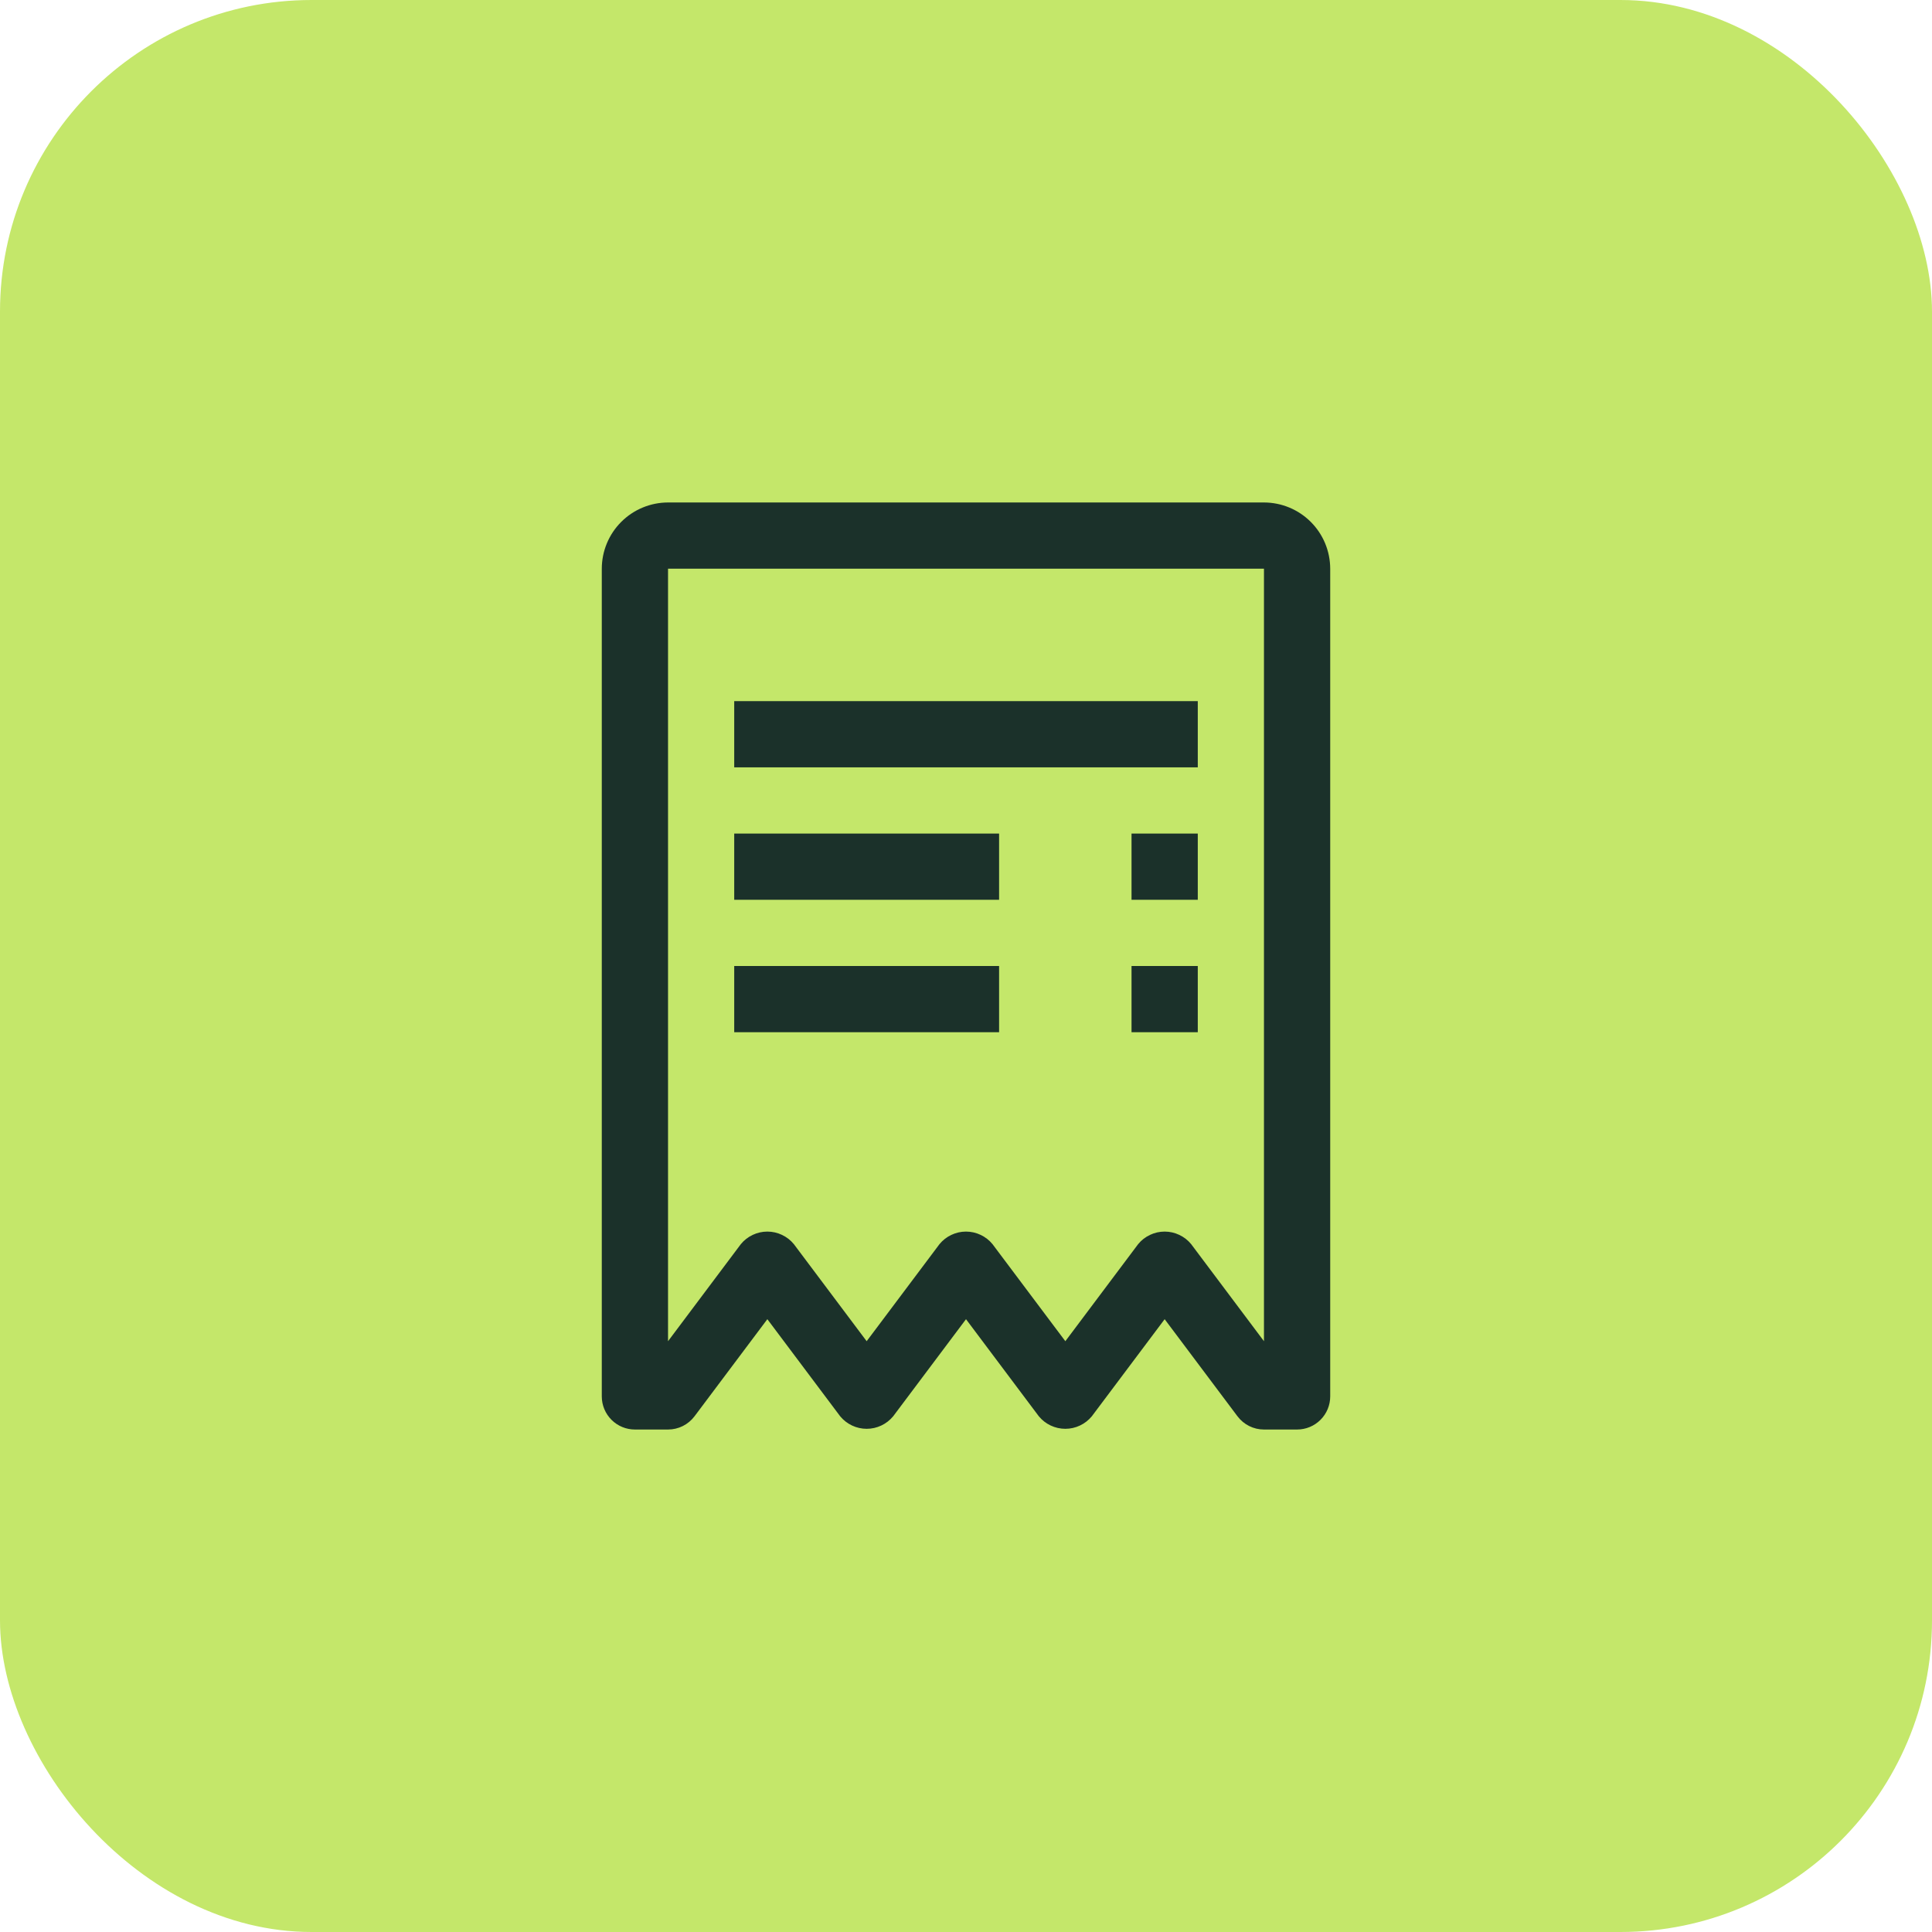
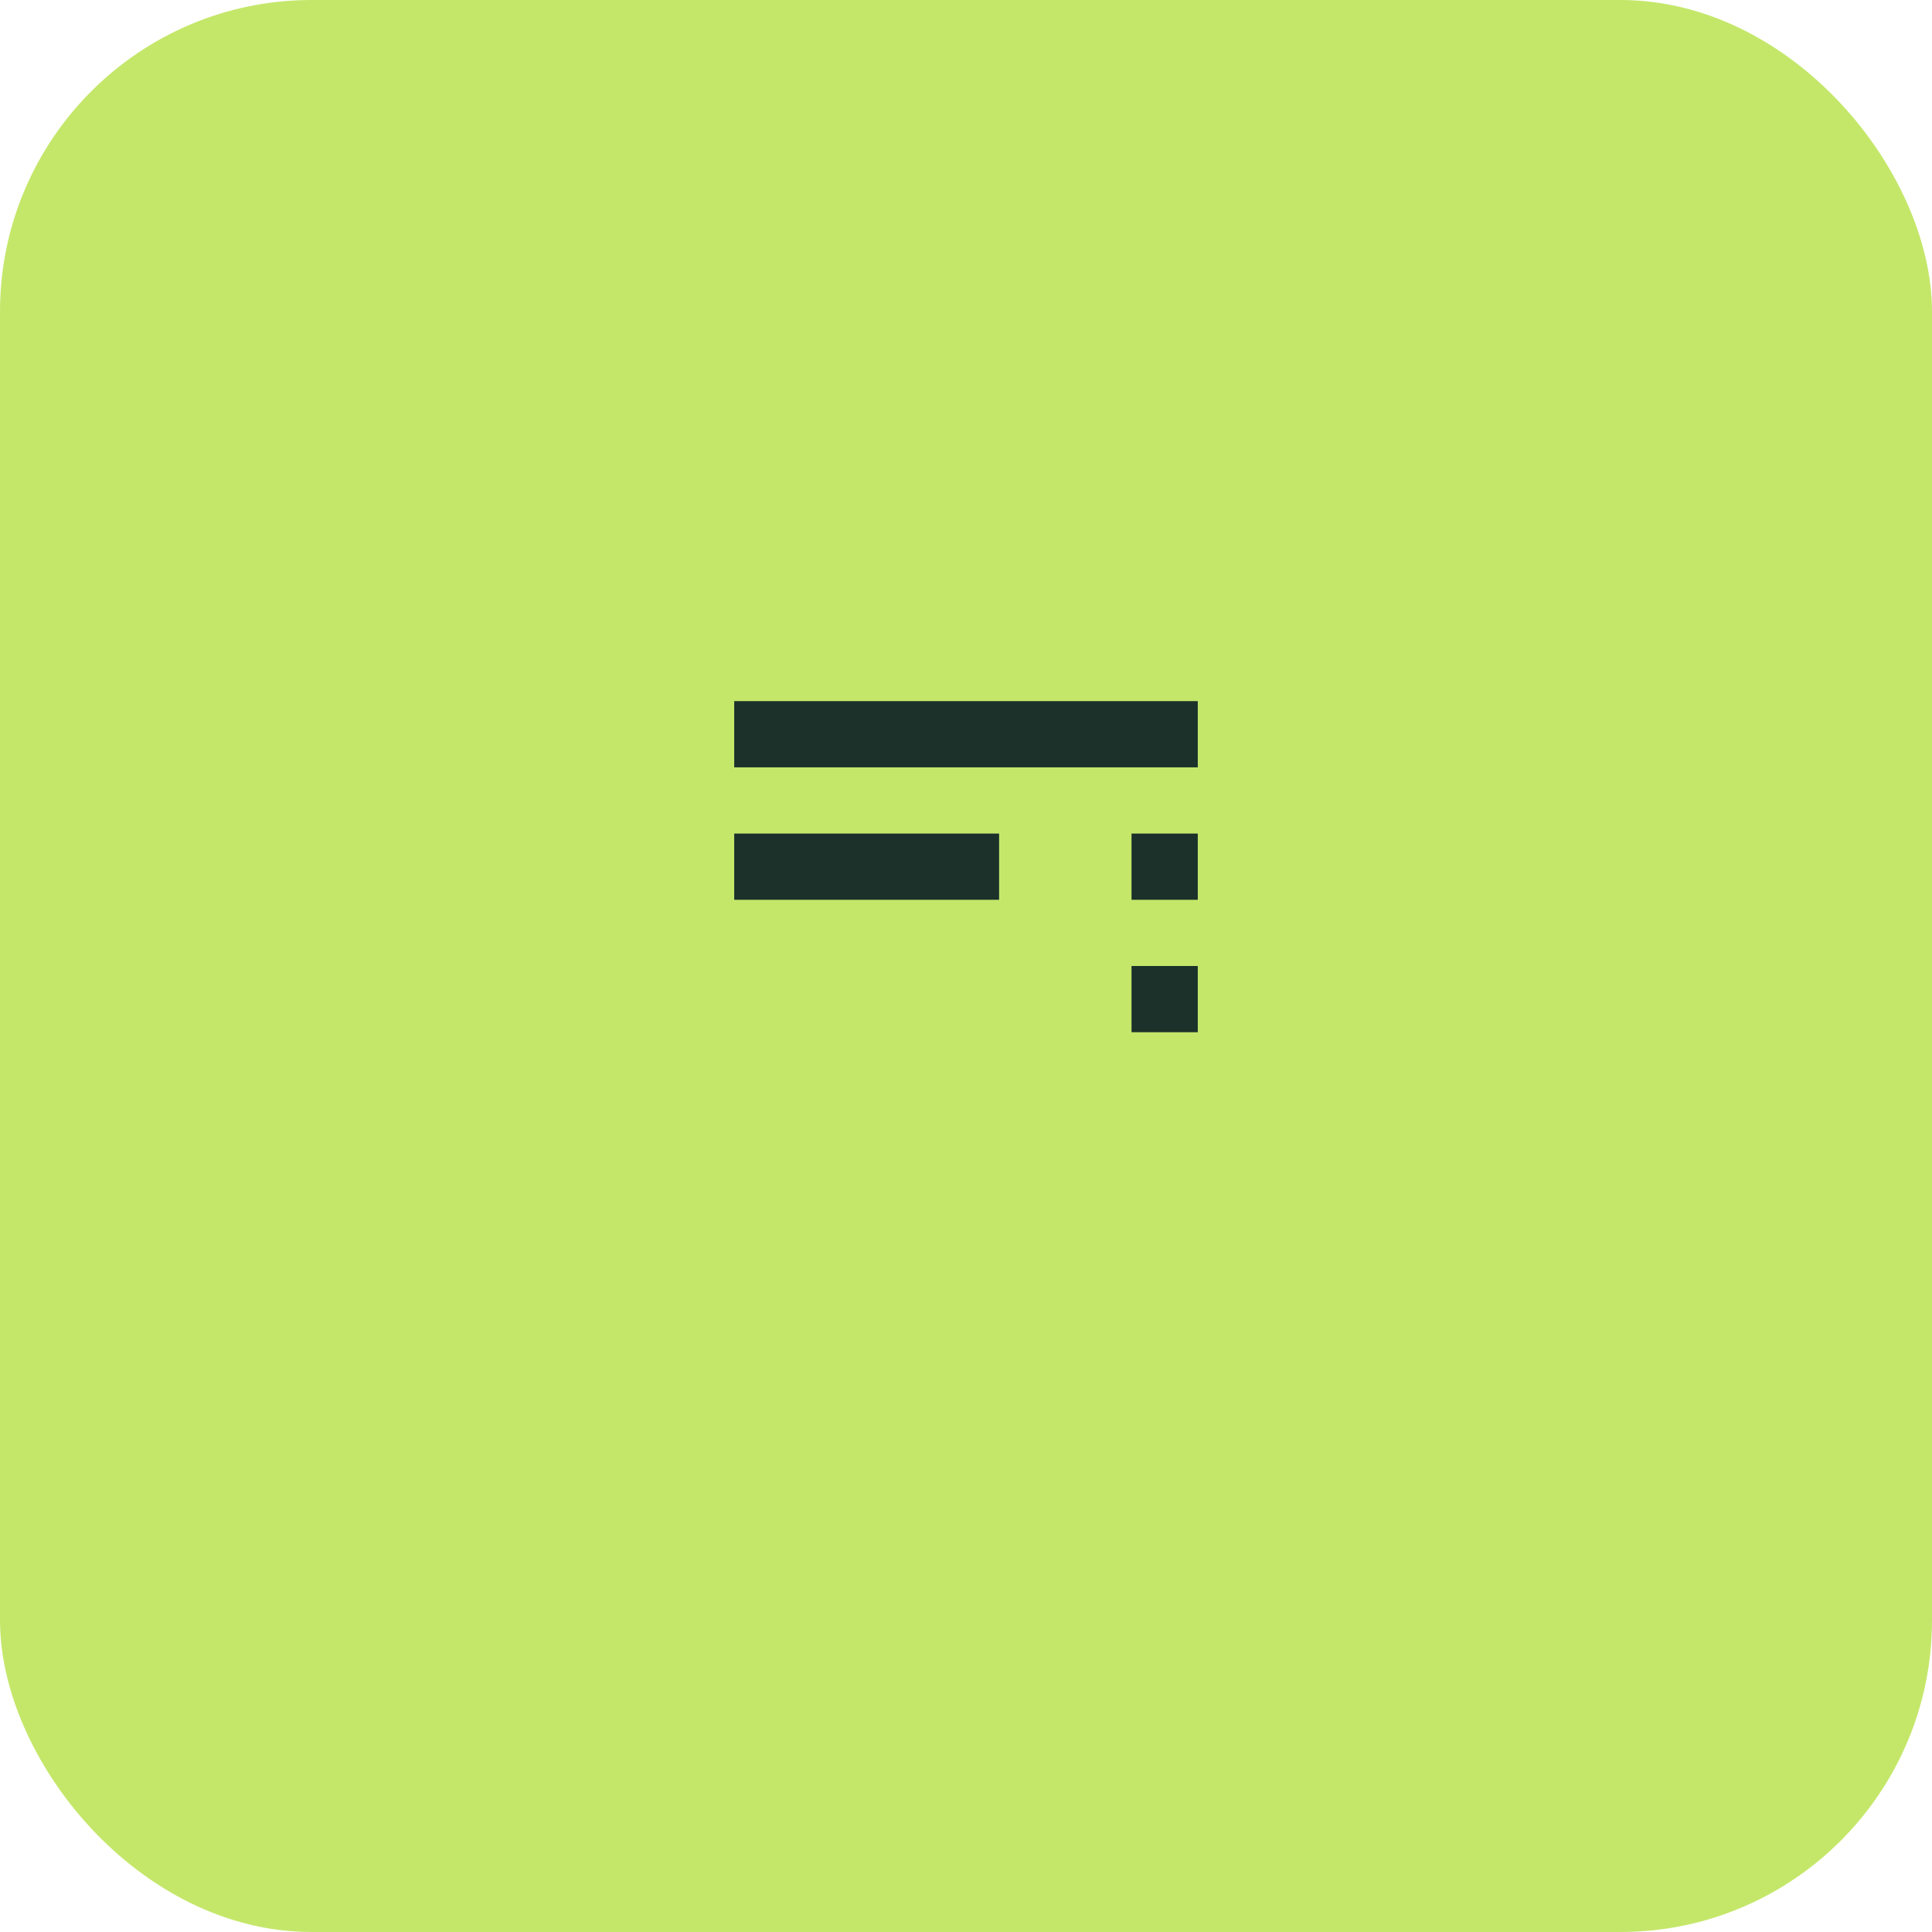
<svg xmlns="http://www.w3.org/2000/svg" width="62" height="62" viewBox="0 0 62 62" fill="none">
  <rect width="62" height="62" rx="10" fill="#C4E76A" />
-   <path d="M36.312 31H38.438V33.125H36.312V31ZM23.562 31H32.062V33.125H23.562V31ZM36.312 26.75H38.438V28.875H36.312V26.75ZM23.562 26.75H32.062V28.875H23.562V26.75ZM23.562 22.5H38.438V24.625H23.562V22.5Z" fill="#1B312A" />
-   <path d="M40.562 16.125H21.438C20.874 16.126 20.334 16.35 19.936 16.748C19.537 17.146 19.313 17.687 19.312 18.25V44.812C19.312 45.094 19.424 45.364 19.624 45.564C19.823 45.763 20.093 45.875 20.375 45.875H21.438C21.602 45.875 21.765 45.837 21.913 45.763C22.06 45.689 22.189 45.582 22.288 45.45L24.625 42.334L26.962 45.45C27.066 45.576 27.195 45.677 27.342 45.746C27.489 45.816 27.65 45.852 27.812 45.852C27.975 45.852 28.136 45.816 28.283 45.746C28.43 45.677 28.559 45.576 28.663 45.45L31 42.334L33.337 45.45C33.441 45.576 33.57 45.677 33.717 45.746C33.864 45.816 34.025 45.852 34.188 45.852C34.35 45.852 34.511 45.816 34.658 45.746C34.805 45.677 34.934 45.576 35.038 45.45L37.375 42.334L39.712 45.45C39.811 45.582 39.94 45.689 40.087 45.763C40.235 45.837 40.398 45.875 40.562 45.875H41.625C41.907 45.875 42.177 45.763 42.376 45.564C42.576 45.364 42.688 45.094 42.688 44.812V18.25C42.687 17.687 42.463 17.146 42.064 16.748C41.666 16.35 41.126 16.126 40.562 16.125ZM40.562 43.041L38.225 39.925C38.122 39.799 37.992 39.698 37.845 39.629C37.698 39.559 37.538 39.523 37.375 39.523C37.212 39.523 37.052 39.559 36.905 39.629C36.758 39.698 36.628 39.799 36.525 39.925L34.188 43.041L31.85 39.925C31.747 39.799 31.617 39.698 31.47 39.629C31.323 39.559 31.163 39.523 31 39.523C30.837 39.523 30.677 39.559 30.53 39.629C30.383 39.698 30.253 39.799 30.15 39.925L27.812 43.041L25.475 39.925C25.372 39.799 25.242 39.698 25.095 39.629C24.948 39.559 24.788 39.523 24.625 39.523C24.462 39.523 24.302 39.559 24.155 39.629C24.008 39.698 23.878 39.799 23.775 39.925L21.438 43.041V18.25H40.562V43.041Z" fill="#1B312A" />
+   <path d="M36.312 31H38.438V33.125H36.312V31ZM23.562 31H32.062H23.562V31ZM36.312 26.75H38.438V28.875H36.312V26.75ZM23.562 26.75H32.062V28.875H23.562V26.75ZM23.562 22.5H38.438V24.625H23.562V22.5Z" fill="#1B312A" />
</svg>